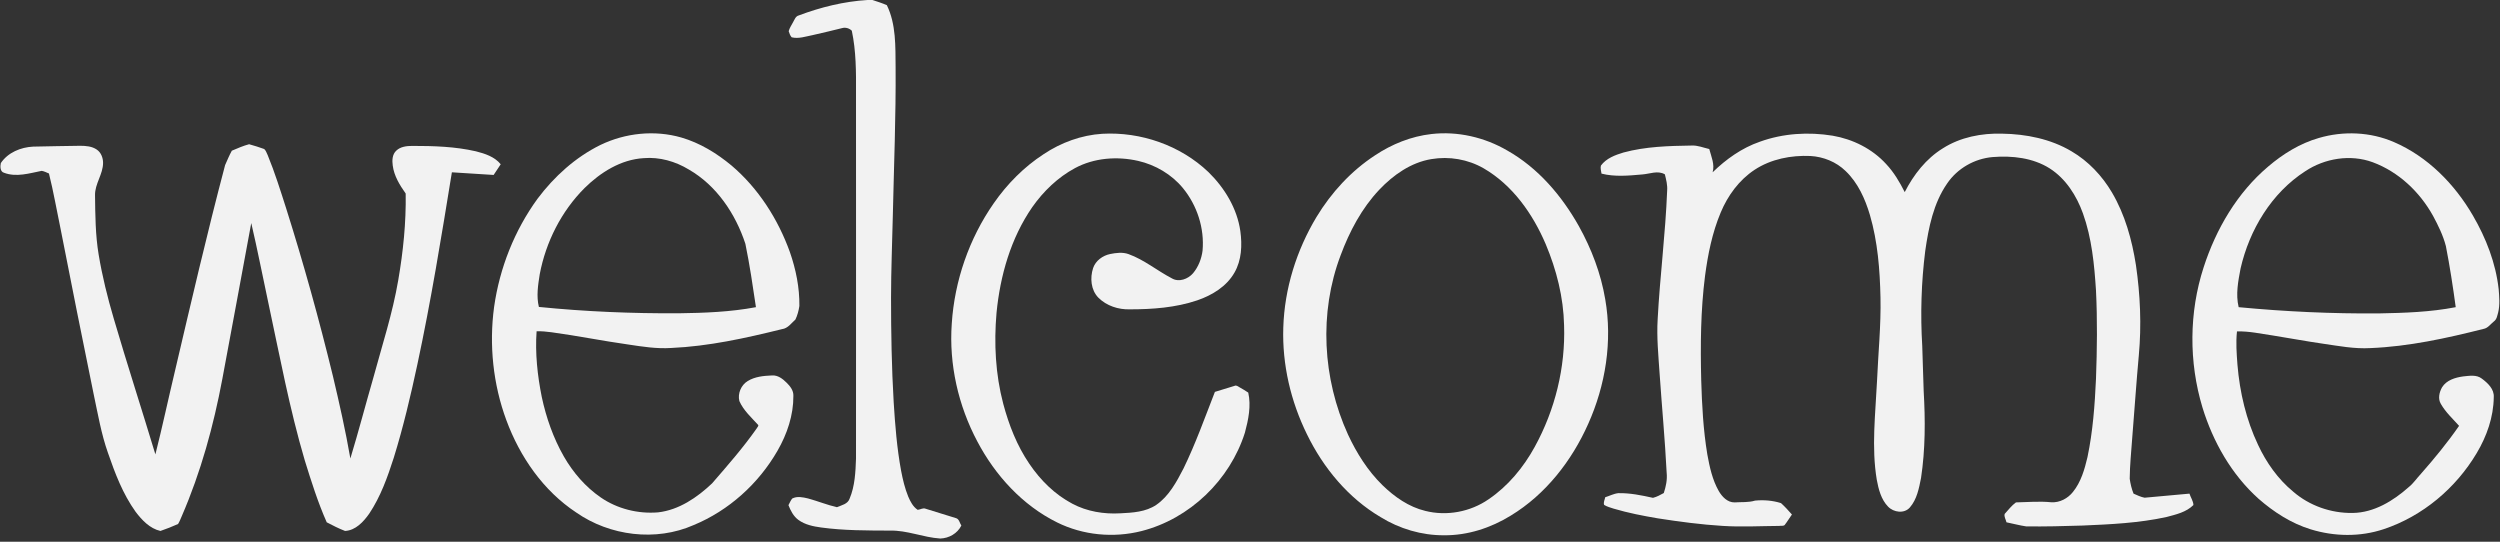
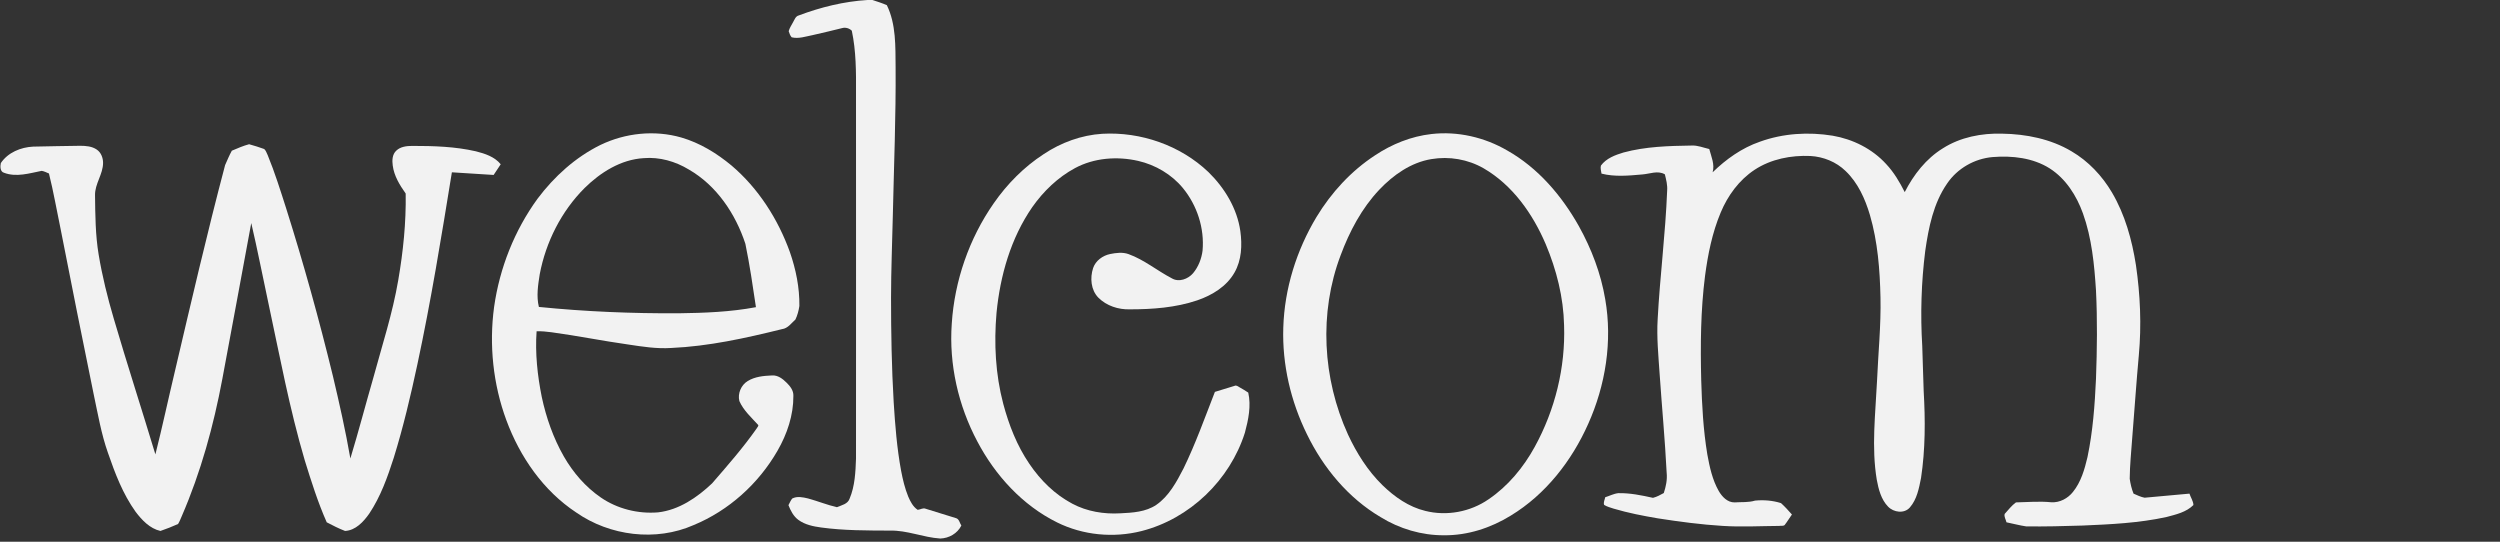
<svg xmlns="http://www.w3.org/2000/svg" fill="#f2f2f2" height="451.5" preserveAspectRatio="xMidYMid meet" version="1" viewBox="0.5 0.5 2083.5 451.5" width="2083.5" zoomAndPan="magnify">
  <rect x="0.5" y="0.5" width="2083.5" height="451.5" fill="#333333" stroke="none" />
  <g>
    <g id="change1_2">
      <path d="M723.5,0.5h4.1c4,1.3,8.1,2.6,12,4.3c7.8,16,7.1,34.4,7.3,51.8c0.3,41-1.4,82-2.3,123c-0.5,23-1.5,46-1.5,69 c0,29,0.5,58.1,2.2,87.1c1.2,19.1,2.7,38.3,6.2,57.2c1.4,7.3,3.1,14.5,5.9,21.4c1.8,4.2,4,8.5,7.9,11.1c2.3-0.2,4.4-1.9,6.7-0.9 c8.4,2.6,16.8,5.2,25.2,7.8c2.7,0.7,3.1,4.1,4.5,6.2c-3.3,6.6-10.3,10.6-17.6,10.8c-14.2-0.9-27.7-7-42-6.6 c-19.1-0.1-38.3,0-57.3-2.6c-6.6-0.9-13.4-2.3-18.9-6.3c-4.1-3-6.5-7.7-8.3-12.3c1-1.9,1.8-3.8,3.1-5.5c4.1-2.2,8.9-1.1,13.2-0.1 c8.1,2.2,15.9,5.4,24.1,7.3c3.9-1.7,9.1-2.6,10.6-7.2c4.4-10.5,4.9-22.1,5.3-33.3c0.1-101.7,0-203.4,0-305.1 c0.1-17.2,0.1-34.6-3.5-51.5c-2-2-5.2-3-8-2.2c-8.3,2-16.5,4.1-24.8,5.9c-5.7,1.1-11.5,3.2-17.3,1.8c-1.3-1.4-1.9-3.3-2.5-5.1 c0.7-2.7,2.4-5.1,3.7-7.6c1.2-2,2-4.8,4.6-5.5C684.4,6.5,703.8,1.7,723.5,0.5z" />
    </g>
    <g id="change1_1">
      <path d="M500.9,121.3c20.7-10,45.2-12.6,67.4-6.2c15.5,4.5,29.5,13.1,41.8,23.3c22.4,19,38.8,44.7,48.7,72.2 c5,14.4,8.1,29.6,7.9,44.9c-0.6,3.9-1.6,7.8-3.3,11.3c-3.4,3-6.3,7.4-11.2,8c-30.3,7.5-61,14.3-92.3,15.7 c-12.1,0.8-24-1.1-35.9-2.9c-21.4-3-42.5-7.3-63.9-10.2c-4.1-0.5-8.3-1-12.4-0.8c-1.3,18.3,0.7,36.8,4.3,54.7 c3.7,17.3,9.6,34.2,18.4,49.6c7.7,13.4,18,25.4,30.8,34.2c13.8,9.5,31.1,13.8,47.8,12.4c17.4-2,32.5-12.4,44.9-24.1 c12.9-14.9,25.9-29.7,37.2-45.8c0.4-0.9,1.5-1.7,1.4-2.8c-5.7-6.3-12.3-12.1-15.8-20c-1.6-6.2,1.4-13.4,6.9-16.7 c6.1-3.8,13.5-4.4,20.4-4.7c4.8-0.3,8.8,2.8,12,6c3,2.9,5.9,6.6,5.7,11c0.1,16.1-5.2,31.8-13.2,45.7c-15.8,27.5-40.6,49.9-69.9,62 c-31.5,13.9-69.8,9.1-97.9-10.5c-27.4-18.1-46.9-46.3-58.2-76.9c-11.1-30-14.5-62.8-10.2-94.5c4.6-32.4,17-63.7,36.2-90.1 C462.4,147.6,480,131.6,500.9,121.3z M487.7,157.2c-19.4,19.4-32.3,45-37.4,71.9c-1.4,9-2.9,18.2-0.7,27.2 c38.7,3.9,77.5,5.5,116.4,5.3c21.6-0.3,43.3-1.1,64.5-5.1c-2.6-17.6-5.2-35.3-8.8-52.8c-8.2-25-24-48.6-47.1-61.9 c-11.2-6.8-24.4-10.6-37.6-9.5C518,133.4,501,144.1,487.7,157.2z" />
    </g>
    <g id="change1_3">
      <path d="M870.4,128.9c14.4-9.6,31.3-15.8,48.7-16.9c32.1-1.8,65.1,9.6,88.5,31.9c13.5,13.2,23.9,30.3,26.6,49.2 c1.6,11.7,1.1,24.2-4.9,34.6c-6.6,11.6-18.7,18.9-31,23.1c-18,6.1-37.3,7.5-56.2,7.5c-9.5,0.3-19.4-2.9-26.2-9.7 c-6.3-6.4-7.1-16.5-4.4-24.7c2.1-6.2,8-10.4,14.2-11.7c5-1,10.5-1.7,15.4,0.1c13,4.7,23.8,13.8,35.9,20.1 c5.9,3.6,13.6,0.7,17.8-4.2c4.4-5.3,7-11.9,7.9-18.7c1.7-18.7-4.5-37.8-16.4-52.3c-9.4-11.4-22.9-19.3-37.2-22.6 c-17.5-4-36.7-2.6-52.7,6c-14.3,7.7-26.3,19.3-35.6,32.5C842.9,199,834,230.2,831,261.3c-2.2,25.3-0.9,51.1,5.6,75.7 c4.7,17.6,11.4,34.9,21.8,50.1c9.2,13.6,21.2,25.5,35.8,33.2c12.2,6.5,26.3,8.8,40,8c10.2-0.5,21.1-1.1,29.9-7 c10.6-7.3,16.9-19.1,22.7-30.3c10.1-20.7,17.8-42.4,26.2-63.9c5.4-1.7,10.8-3.4,16.3-5c1.5-0.8,2.9,0.4,4.1,1.1 c2.5,1.4,5,2.9,7.4,4.5c2.5,11.1,0.1,22.6-2.8,33.4c-12.5,39.5-46,71.8-86.2,82c-23.3,5.9-48.7,3.5-70.3-7.2 c-28.9-14.3-51.6-39.2-66.5-67.5c-15.9-29.9-23.7-64.3-21.3-98.1c2.3-35.8,14.5-71,35-100.4C839.8,153.9,853.9,139.6,870.4,128.9z" />
    </g>
    <g id="change1_6">
      <path d="M1193.5,112.2c21.8-2.5,44.2,2.7,63.1,13.7c25.7,14.5,45.5,37.7,59.8,63.2c10.5,18.9,18.3,39.4,21.9,60.8 c6.1,35,0.3,71.6-14.2,103.9c-13.7,30.8-35.5,58.8-64.5,76.4c-16.7,10.3-36,16.6-55.7,16.4c-18.6,0.1-37.1-5.4-52.9-15.2 c-26.9-15.9-47.6-40.9-61.2-68.8c-13.6-27.6-20.8-58.3-19.8-89.1c1-32.5,11-64.4,27.7-92.2c12.3-20.3,28.8-38.3,48.7-51.3 C1160.5,120.6,1176.6,114.1,1193.5,112.2z M1193.4,133.1c-17,2.8-31.7,13.2-43.3,25.4c-14.7,15.5-24.9,34.8-32.3,54.7 c-18.2,48-15.1,102.9,6.1,149.4c7.2,15.5,16.5,30.3,28.8,42.3c10,9.7,21.9,18.1,35.7,21.4c17.9,4.5,37.5,0.8,52.7-9.7 c16.2-11,29-26.5,38.4-43.6c17-30.9,25.7-66.2,24.5-101.4c-0.5-23.3-6.3-46.2-15.3-67.6c-10.8-25.3-27.6-49.2-51.7-63.2 C1223.8,133.2,1208.2,130.6,1193.4,133.1z" />
    </g>
    <g id="change1_7">
-       <path d="M1933,115.5c20.4-6,43-5.1,62.6,3.4c28.1,12.1,50.6,35,65.8,61.2c11,18.9,19.1,39.7,21.5,61.5c0.5,6.3,1.1,12.9-0.4,19.2 c-0.8,2.7-1.1,5.8-3.6,7.6c-2.8,2.2-5,5.6-8.6,6.2c-30.9,7.8-62.3,14.7-94.2,16c-13.4,0.8-26.7-1.8-39.9-3.7 c-13.9-2-27.6-4.6-41.5-6.8c-9.9-1.4-19.8-3.7-29.9-3.4c-1,9.2-0.3,18.5,0.4,27.8c1.9,23,7.3,45.9,17.2,66.8 c6.9,14.8,16.6,28.5,29.2,38.9c13.6,11.8,31.6,18.1,49.6,17.8c17.8-0.2,33.9-10.1,46.8-21.6c3.9-3.1,6.6-7.3,10-10.9 c11.3-12.8,22.2-26.1,31.9-40.1c-5.3-5.9-11.2-11.3-15.2-18.3c-2.6-4.3-1.3-9.7,1-13.8c3.7-6,11-8.2,17.7-9.1 c5.1-0.5,11-1.6,15.4,1.8c5,3.7,10.5,8.8,10,15.6c-0.2,16.5-5.8,32.4-14.2,46.5c-17.4,29.3-45.1,52.6-77.5,63.4 c-19.7,6.6-41.3,6.2-61,0.1c-16.2-5-30.7-14.4-43.4-25.5c-22.5-20.2-37.9-47.4-46.7-76.1c-11.4-37.8-11.2-79.1,1-116.7 c10.3-31.9,28-62.2,53.8-84C1903.1,128.8,1917.3,120,1933,115.5z M1921.7,143.2c-28.1,18.1-46.5,48.8-53.9,81 c-2,10.6-4.2,21.6-1.6,32.3c38.8,3.7,77.8,5.5,116.8,5.2c21.4-0.4,43-1.1,64.1-5.2c-2.3-17-4.9-34-8.2-50.9 c-2.3-8.9-6.4-17.2-10.7-25.2c-11.1-20-28.7-36.7-50.3-44.7C1959.3,128.9,1938,132.4,1921.7,143.2z" />
-     </g>
+       </g>
    <g id="change1_4">
      <path d="M1467.2,118.6c19.3-7,40.5-8.3,60.7-5c16.8,2.9,32.9,10.9,44.5,23.6c6.5,6.9,11.3,15.1,15.5,23.4 c7.4-14.5,17.8-27.9,31.8-36.5c14.6-9.3,32.3-12.7,49.4-12.2c20,0.3,40.5,4.4,57.8,14.7c14,8.2,25.5,20.4,33.7,34.3 c10.9,18.5,16.7,39.5,20,60.6c3.6,24.8,4.7,50,2.4,75c-2.1,22.9-3.6,45.9-5.5,68.9c-0.8,11.4-2,22.7-2.1,34.1 c0.6,4.2,1.6,8.5,3.2,12.4c3,1.3,6,2.8,9.2,3.4c12.5-1,24.9-2.4,37.4-3.4c1,3.2,3.2,6.2,3.3,9.5c-6,6-14.6,7.9-22.5,10 c-22.9,5-46.5,6.1-69.9,7.1c-15.7,0.5-31.4,0.9-47,0.7c-5.5-0.8-10.9-2.3-16.4-3.4c-0.5-2.3-2.2-4.7-1.5-7c3-3.3,5.8-7,9.4-9.6 c9.8-0.2,19.7-1.1,29.5-0.1c7,0.4,13.7-3.2,18-8.6c6.7-8.3,9.7-18.8,12.1-29c4.5-21.5,6.1-43.4,7.1-65.3c0.9-24.5,1.2-49.1,0-73.6 c-1.4-21.7-3.5-43.7-10.9-64.3c-5.3-14.7-14.2-28.8-27.6-37.4c-14-8.9-31.4-10.8-47.6-9.5c-15.2,1.3-29.5,9.5-38,22.1 c-11.4,16.5-15.4,36.6-18.2,56.1c-3.3,26.2-4.1,52.8-2.5,79.2c0.5,12.6,0.7,25.2,1.2,37.7c1.4,24.1,1.4,48.4-2.2,72.3 c-1.7,8.6-3.4,17.8-9.3,24.6c-4.7,5.4-13.5,4.2-18.2-0.7c-5.8-6-7.9-14.4-9.4-22.4c-4.5-27.1-1.1-54.7,0.2-82 c1-23.3,3.4-46.6,2.9-69.9c-0.5-23.1-2.3-46.4-8.8-68.7c-4-13.5-10-26.9-20.3-36.7c-7.8-7.6-18.5-11.9-29.3-12.5 c-16.1-0.7-32.8,2.5-46.5,11.5c-12.9,8.5-22.4,21.5-28.3,35.7c-7,16.7-10.6,34.6-13,52.6c-3.7,28.9-3.9,58.1-3.2,87.1 c0.6,20.7,1.7,41.4,5.1,61.9c1.9,10.4,4.2,21.1,9.5,30.4c2.8,4.8,7.3,9.6,13.2,9.5c5.7-0.4,11.5,0.2,17.1-1.5 c7.2-0.7,14.7-0.1,21.6,2.1c3.2,2.9,6.2,6.2,9.1,9.5c-2.1,2.9-3.9,6-6.1,8.8c-1.3,1-3.1,0.4-4.5,0.7c-15.7,0.1-31.3,1-47,0 c-18.1-1.1-36.1-3.5-54.1-6.3c-12.4-2.1-24.8-4.5-36.9-8.1c-2.7-0.9-5.5-1.6-7.9-3.1c-0.8-2.1,0.5-4.3,0.9-6.4 c3.6-1.1,7.1-3,10.9-3.4c9.8-0.2,19.4,1.8,28.9,3.9c3.2-0.8,6.1-2.4,9-4c1.8-5.4,3-11.1,2.4-16.9c-1.4-27.7-4-55.3-5.9-82.9 c-1-15-2.5-30-1.6-45.1c1.9-35.7,6.5-71.3,7.9-107c0.4-4.7-0.8-9.2-1.9-13.7c-5.9-3.5-12.7-0.3-19,0.1c-11.2,1-22.8,2.1-33.8-0.7 c-0.3-2.2-1.1-4.5-0.5-6.7c4.5-6.1,11.9-8.8,18.8-10.9c18.4-5,37.7-5.5,56.7-5.8c5.1-0.3,9.9,1.8,14.8,2.9 c1.7,6.4,4.7,12.8,2.8,19.4C1439,133.2,1452.1,123.8,1467.2,118.6z" />
    </g>
    <g id="change1_5">
      <path d="M193.7,126.1c4.7-2,9.5-4.1,14.4-5.4c4.3,1.2,8.5,2.5,12.6,4c1.5,1.3,2,3.4,2.9,5.1c6,14.6,10.7,29.7,15.5,44.7 c14.5,45.9,27.4,92.4,38.8,139.2c5.4,22.8,10.6,45.8,14.6,68.9c6.8-22.4,12.7-45,19.2-67.5c7.3-26.9,16-53.5,20.7-81.1 c4.1-23.8,6.6-48,6.2-72.2c-5-7.1-9.7-14.7-10.8-23.4c-0.6-4.2-0.4-9.2,2.9-12.3c3.5-3.4,8.7-4,13.4-4c17.7,0,35.6,0.5,53,4.5 c7.5,1.9,15.6,4.5,20.7,10.8c-1.9,3-3.9,6-5.9,8.9c-11.6-0.7-23.2-1.5-34.8-2.2c-8.7,53.6-17.4,107.2-28.8,160.3 c-5.6,26.1-11.7,52-19.6,77.5c-5.2,16.2-11,32.5-20.5,46.7c-4.8,6.8-11.3,13.9-20.1,14.4c-5.3-2-10.3-4.6-15.3-7.2 c-7.4-16.7-12.9-34.2-18.3-51.6c-12.7-43-20.9-87.2-30.3-131c-4.8-22.3-9.1-44.6-14.3-66.8c-7.9,43.3-16.1,86.6-24.1,129.9 c-7.3,39-17.9,77.6-33.7,114.1c-1,2.3-1.9,4.7-3.2,6.8c-4.8,2.2-9.8,4.1-14.7,5.8c-8.8-2-15.4-9-20.7-16 c-10.6-14.8-17.1-31.9-23-49c-5.6-15.8-8.4-32.4-11.9-48.8C69.1,283.1,60,237,50.9,190.8c-3.2-15.2-5.8-30.6-9.6-45.7 c-2-0.8-3.9-1.9-6.1-2.2c-10.2,2-21.1,5.5-31.3,1.6c-3.4-0.9-3.3-5.4-2.7-8.1c5.9-8.8,16.6-13.2,26.9-13.7c13-0.4,26-0.4,39.1-0.7 c4.8,0,10,0.4,14,3.2c3.5,2.4,5.2,6.8,5.2,11c0,9.5-6.9,17.5-6.7,27c0.2,16.5,0.3,33.1,3,49.4c3,18,7.4,35.8,12.6,53.4 c11.1,37.9,23.3,75.4,34.7,113.2c5.8-22.9,10.7-46,16.2-69c13.5-57.5,26.8-115,41.9-172.1C189.8,134.3,191.5,130.1,193.7,126.1z" />
    </g>
  </g>
</svg>